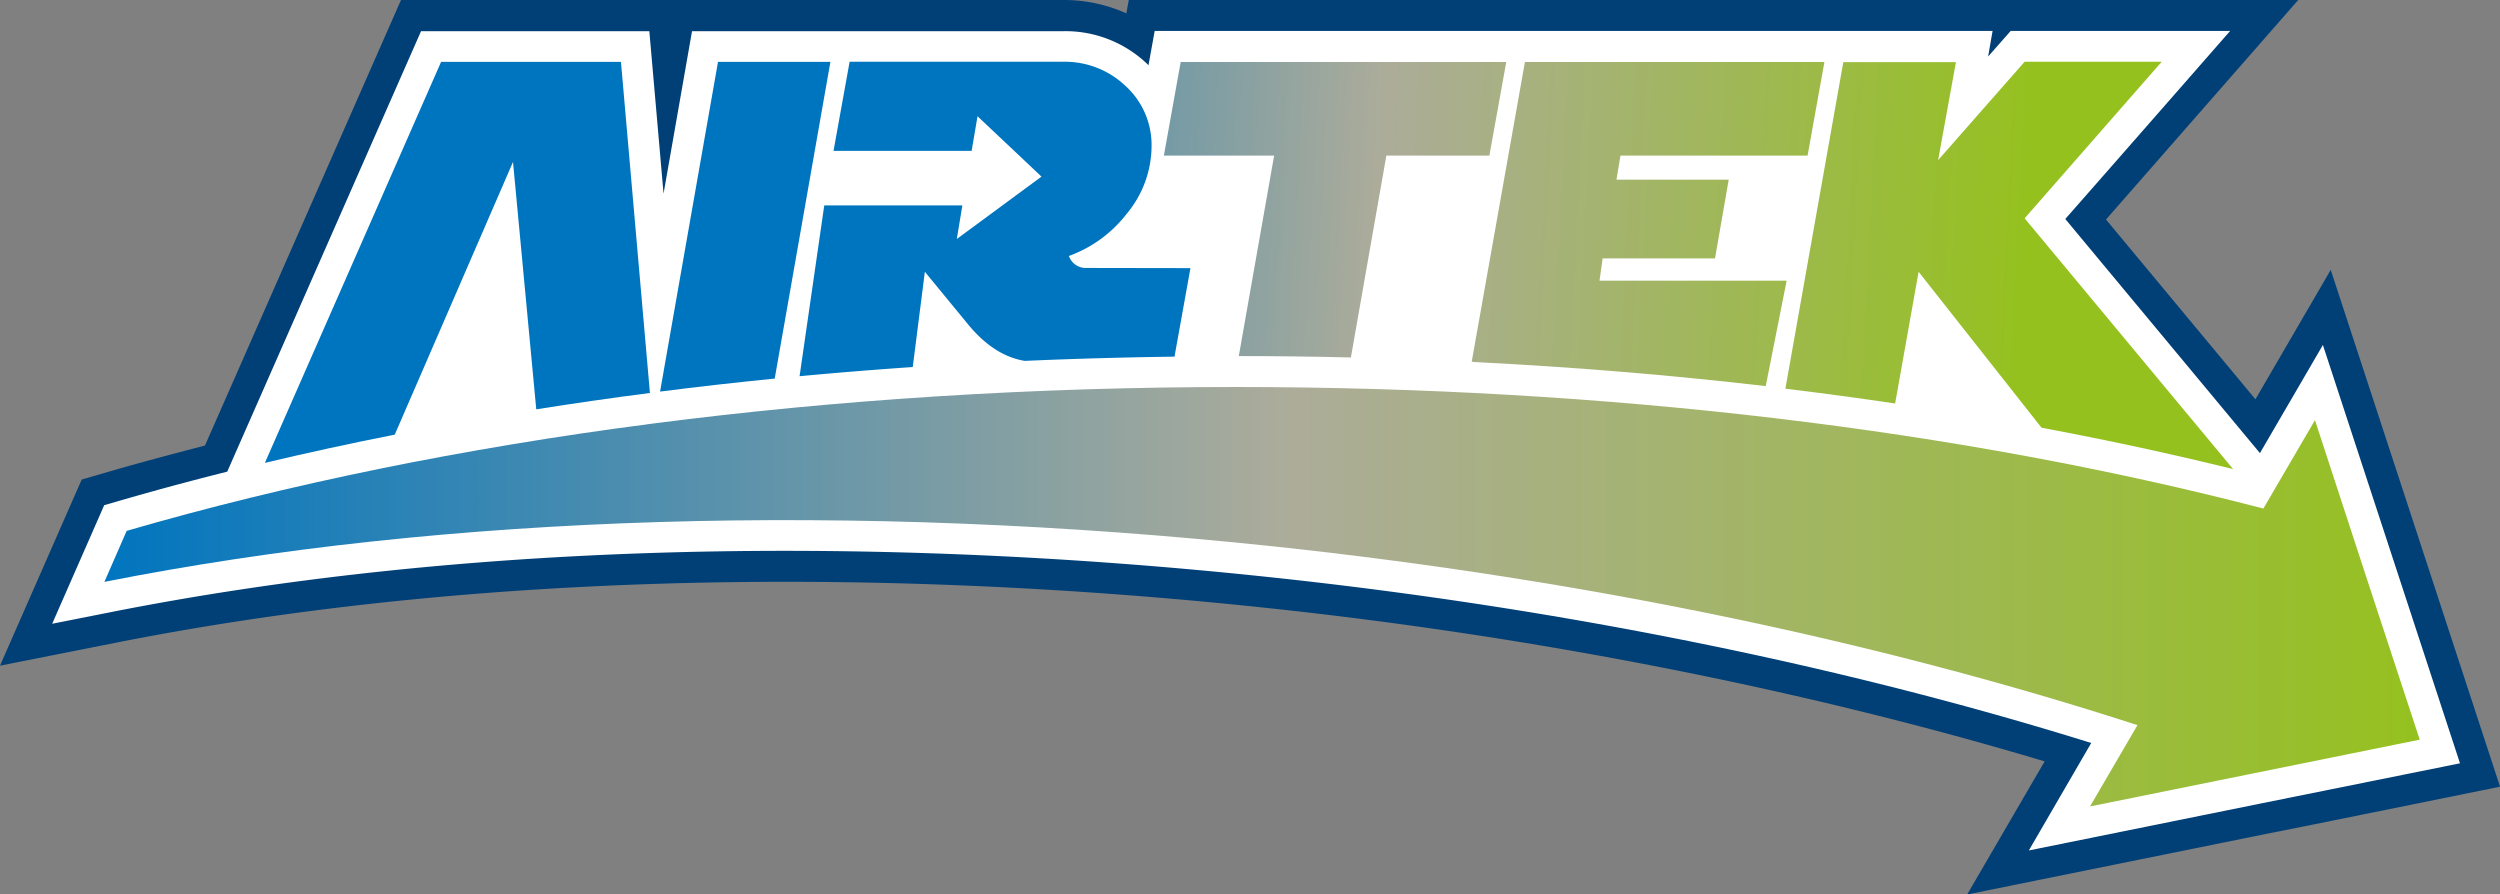
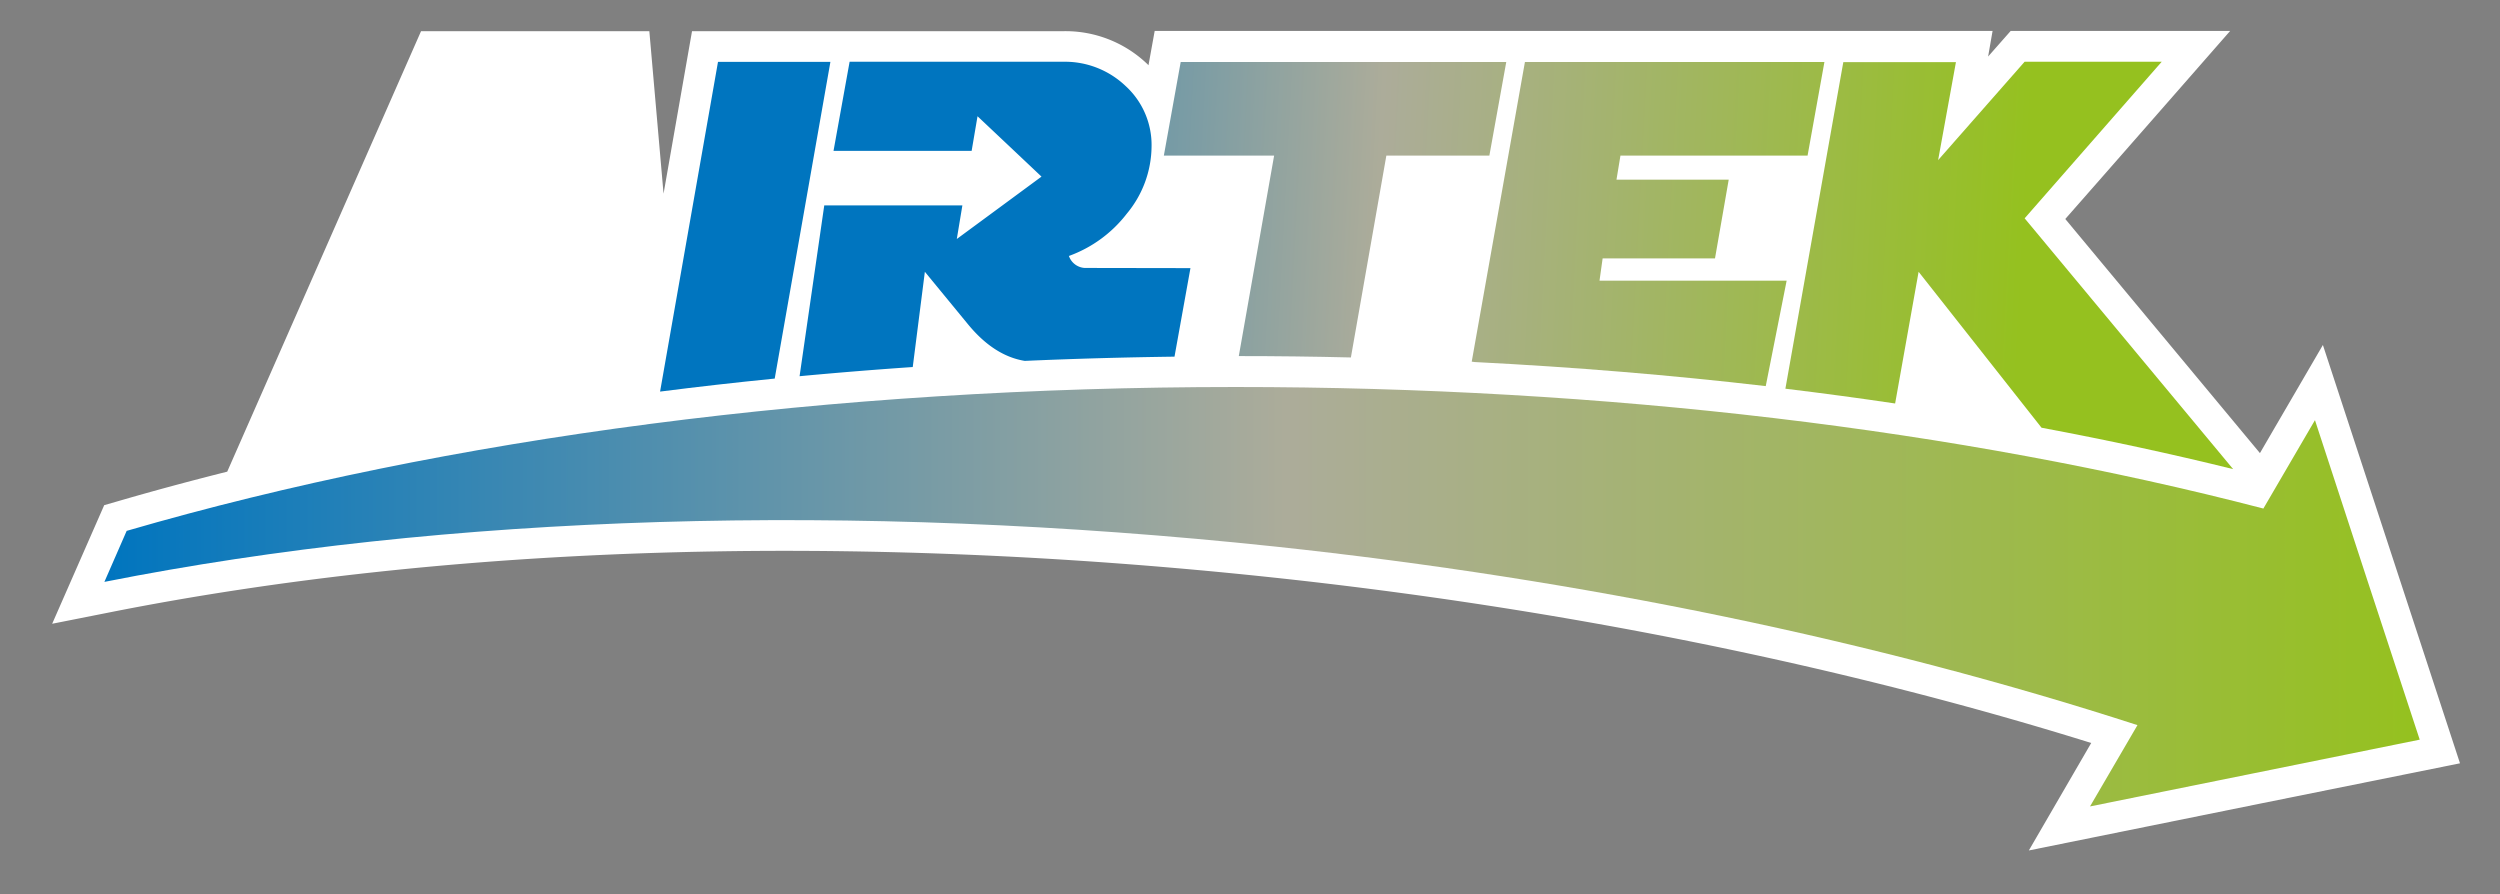
<svg xmlns="http://www.w3.org/2000/svg" xmlns:xlink="http://www.w3.org/1999/xlink" viewBox="0 0 561.11 200.76">
  <rect x="0" y="0" width="561.11" height="200.76" fill="#808080" stroke="none" />
  <defs>
    <style>.cls-1{fill:#004077;}.cls-2{fill:#fff;}.cls-3{fill:url(#linear-gradient);}.cls-4{fill:url(#linear-gradient-2);}.cls-5{fill:url(#linear-gradient-3);}.cls-6{fill:url(#linear-gradient-4);}.cls-7{fill:#0075bf;}</style>
    <linearGradient id="linear-gradient" x1="157.84" y1="39.04" x2="454.32" y2="54.56" gradientUnits="userSpaceOnUse">
      <stop offset="0" stop-color="#0075bf" />
      <stop offset="0.51" stop-color="#acac9a" />
      <stop offset="1" stop-color="#95c11f" />
    </linearGradient>
    <linearGradient id="linear-gradient-2" x1="157.92" y1="37.45" x2="454.41" y2="52.97" xlink:href="#linear-gradient" />
    <linearGradient id="linear-gradient-3" x1="157.68" y1="42.03" x2="454.17" y2="57.55" xlink:href="#linear-gradient" />
    <linearGradient id="linear-gradient-4" x1="23.42" y1="133.93" x2="543.05" y2="133.93" xlink:href="#linear-gradient" />
  </defs>
  <title>AirTekLogo</title>
  <g id="Layer_2" data-name="Layer 2">
    <g id="Layer_1-2" data-name="Layer 1">
-       <path class="cls-1" d="M150,0H90S46.89,98,46,100c-7.67,2-14.88,3.91-21.43,5.82l-6.23,1.81L0,149.41l26.13-5.18c75.75-15,165.14-17.71,258.5-7.75,60.56,6.46,120.72,18.36,174.28,34.41-2.47,4.23-17.39,29.87-17.39,29.87l67.32-13.64v0c2.33-.43,10.68-2.12,44.62-9l7.66-1.55-38-116S508.9,85,506.22,89.62L472.68,49.27,515.82,0H253.35l-.55,3a34.12,34.12,0,0,0-14.18-3H150Z" />
      <path class="cls-2" d="M521.36,77.43l-7.79,13.38s-3.36,5.76-6.34,10.89L463.54,49.15c6-6.79,37-42.2,37-42.2H451.28l-5.06,5.74,1-5.74H259.16l-1.39,7.69c-.11-.11-.22-.23-.34-.34A26.56,26.56,0,0,0,238.62,7h-83.3l-6.39,36.47L145.74,7H94.5L51,105.86c-8.31,2.09-16.49,4.29-24.48,6.62l-3.13.9L11.71,140l13.07-2.59c76.43-15.16,166.54-17.87,260.58-7.83,64.57,6.88,128,19.71,184,37.18l-14,24.12,52.15-10.56,44.62-9Z" />
      <path class="cls-3" d="M311.16,34.92h23.12l3.79-21H265l-3.78,21h24.75l-7.93,45q12.67,0,25.16.31Z" />
      <path class="cls-4" d="M401,63h-42l.7-5h25.22L388,40.32H362.81l.89-5.4h42l3.78-21H342.26L330.32,81.17l.69.09c22.34,1.13,44.16,2.94,65.3,5.4Z" />
      <path class="cls-5" d="M430.62,61l27.59,35q22.19,4.15,43,9.29L454.42,49l30.77-35.15H454.42L435,35.94l4-22H413.72l-13,73.3q12.5,1.52,24.63,3.32Z" />
      <path class="cls-6" d="M531.31,130.16,519.58,94.3,508,114.14c-68.27-17.76-147.66-27.28-230.7-27.28-90.54,0-176.72,11.31-248.87,32.29l-5,11.45c76.45-15.17,167.83-18,262.68-7.94,69.24,7.39,135.21,21.16,193.63,40.09L469.09,181l37-7.49,37-7.5Z" />
-       <path class="cls-7" d="M115.14,36.35l5.22,55.52q12.58-2,25.51-3.67l-6.5-74.31H99l-39.55,90q14.24-3.39,29.15-6.34Z" />
      <path class="cls-7" d="M186.38,13.89H161.15l-13,74q12.69-1.62,25.73-2.92Z" />
      <path class="cls-7" d="M243.91,60.14a4,4,0,0,1-4-2.69,28.75,28.75,0,0,0,13-9.5,23.85,23.85,0,0,0,5.55-15,17.92,17.92,0,0,0-5.8-13.62,19.73,19.73,0,0,0-14-5.47H190.69l-3.61,20h31l1.32-7.77,7.18,6.77,7.18,6.78-9.5,7-9.51,7L216,46.1H185l-5.54,38.34q12.57-1.18,25.4-2.06L207.58,61l9.67,11.77Q223.08,79.87,230,81q16.63-.73,33.61-.95l3.58-19.87Z" />
    </g>
  </g>
</svg>